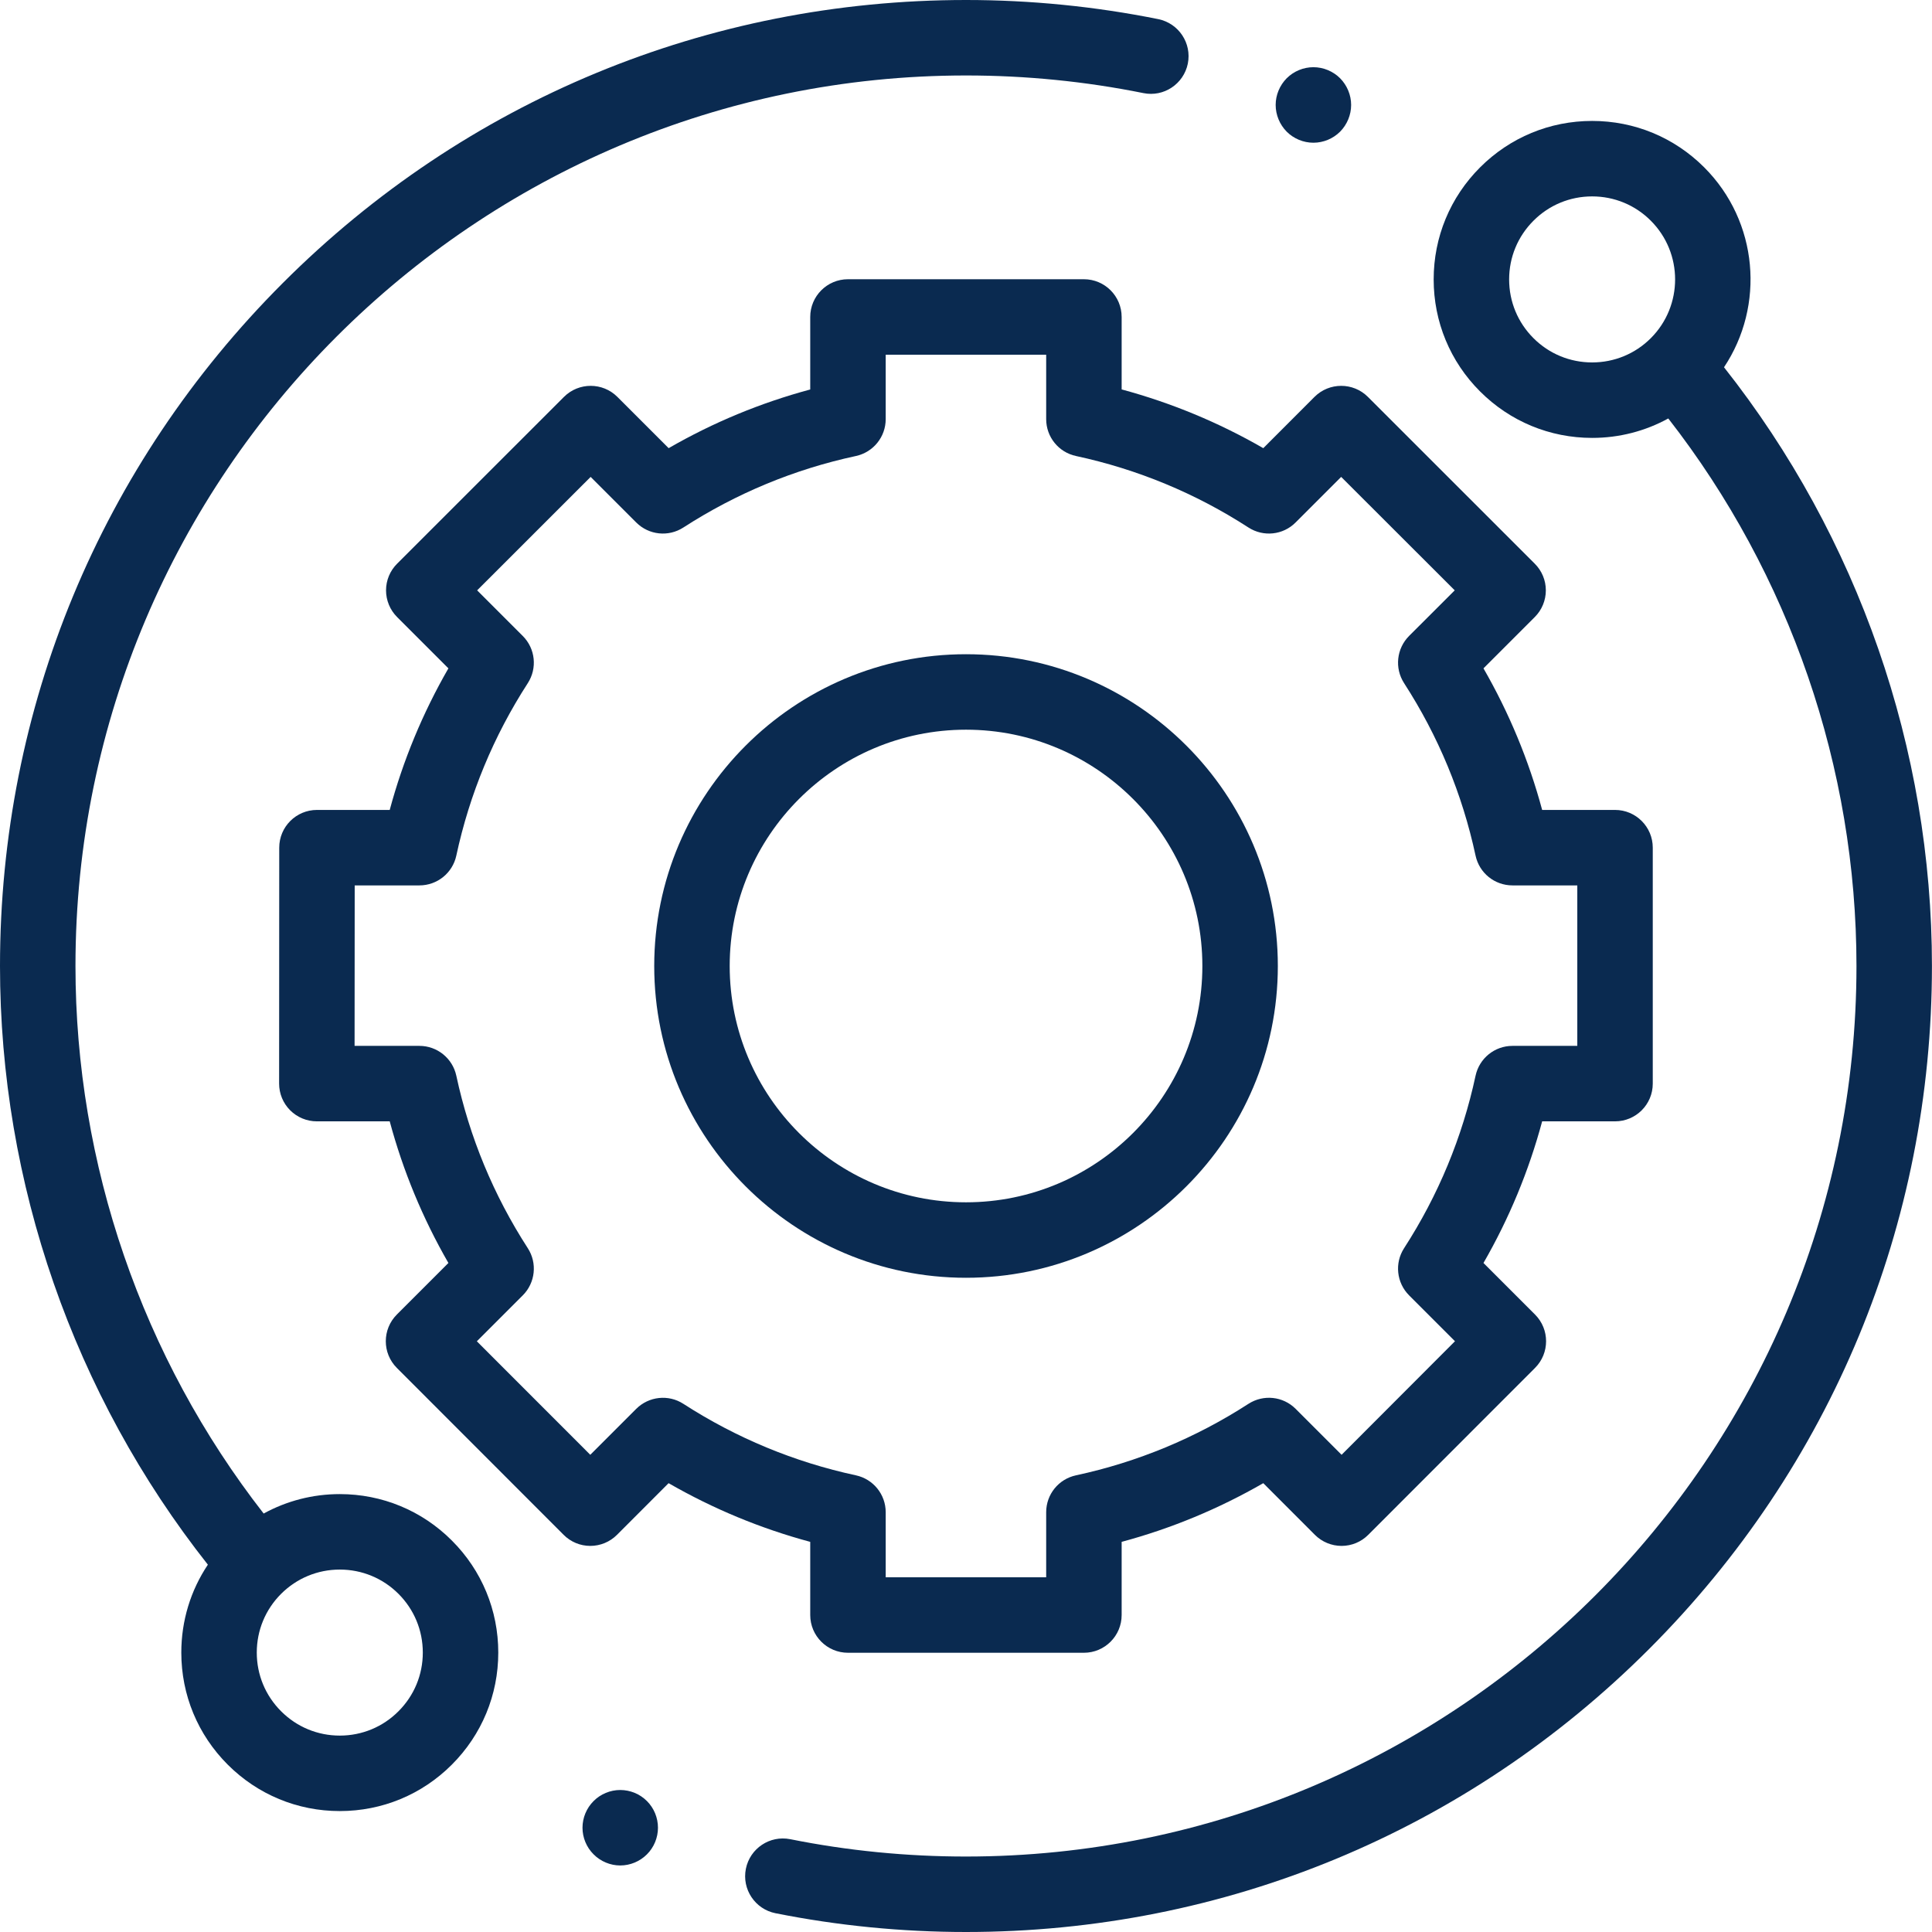
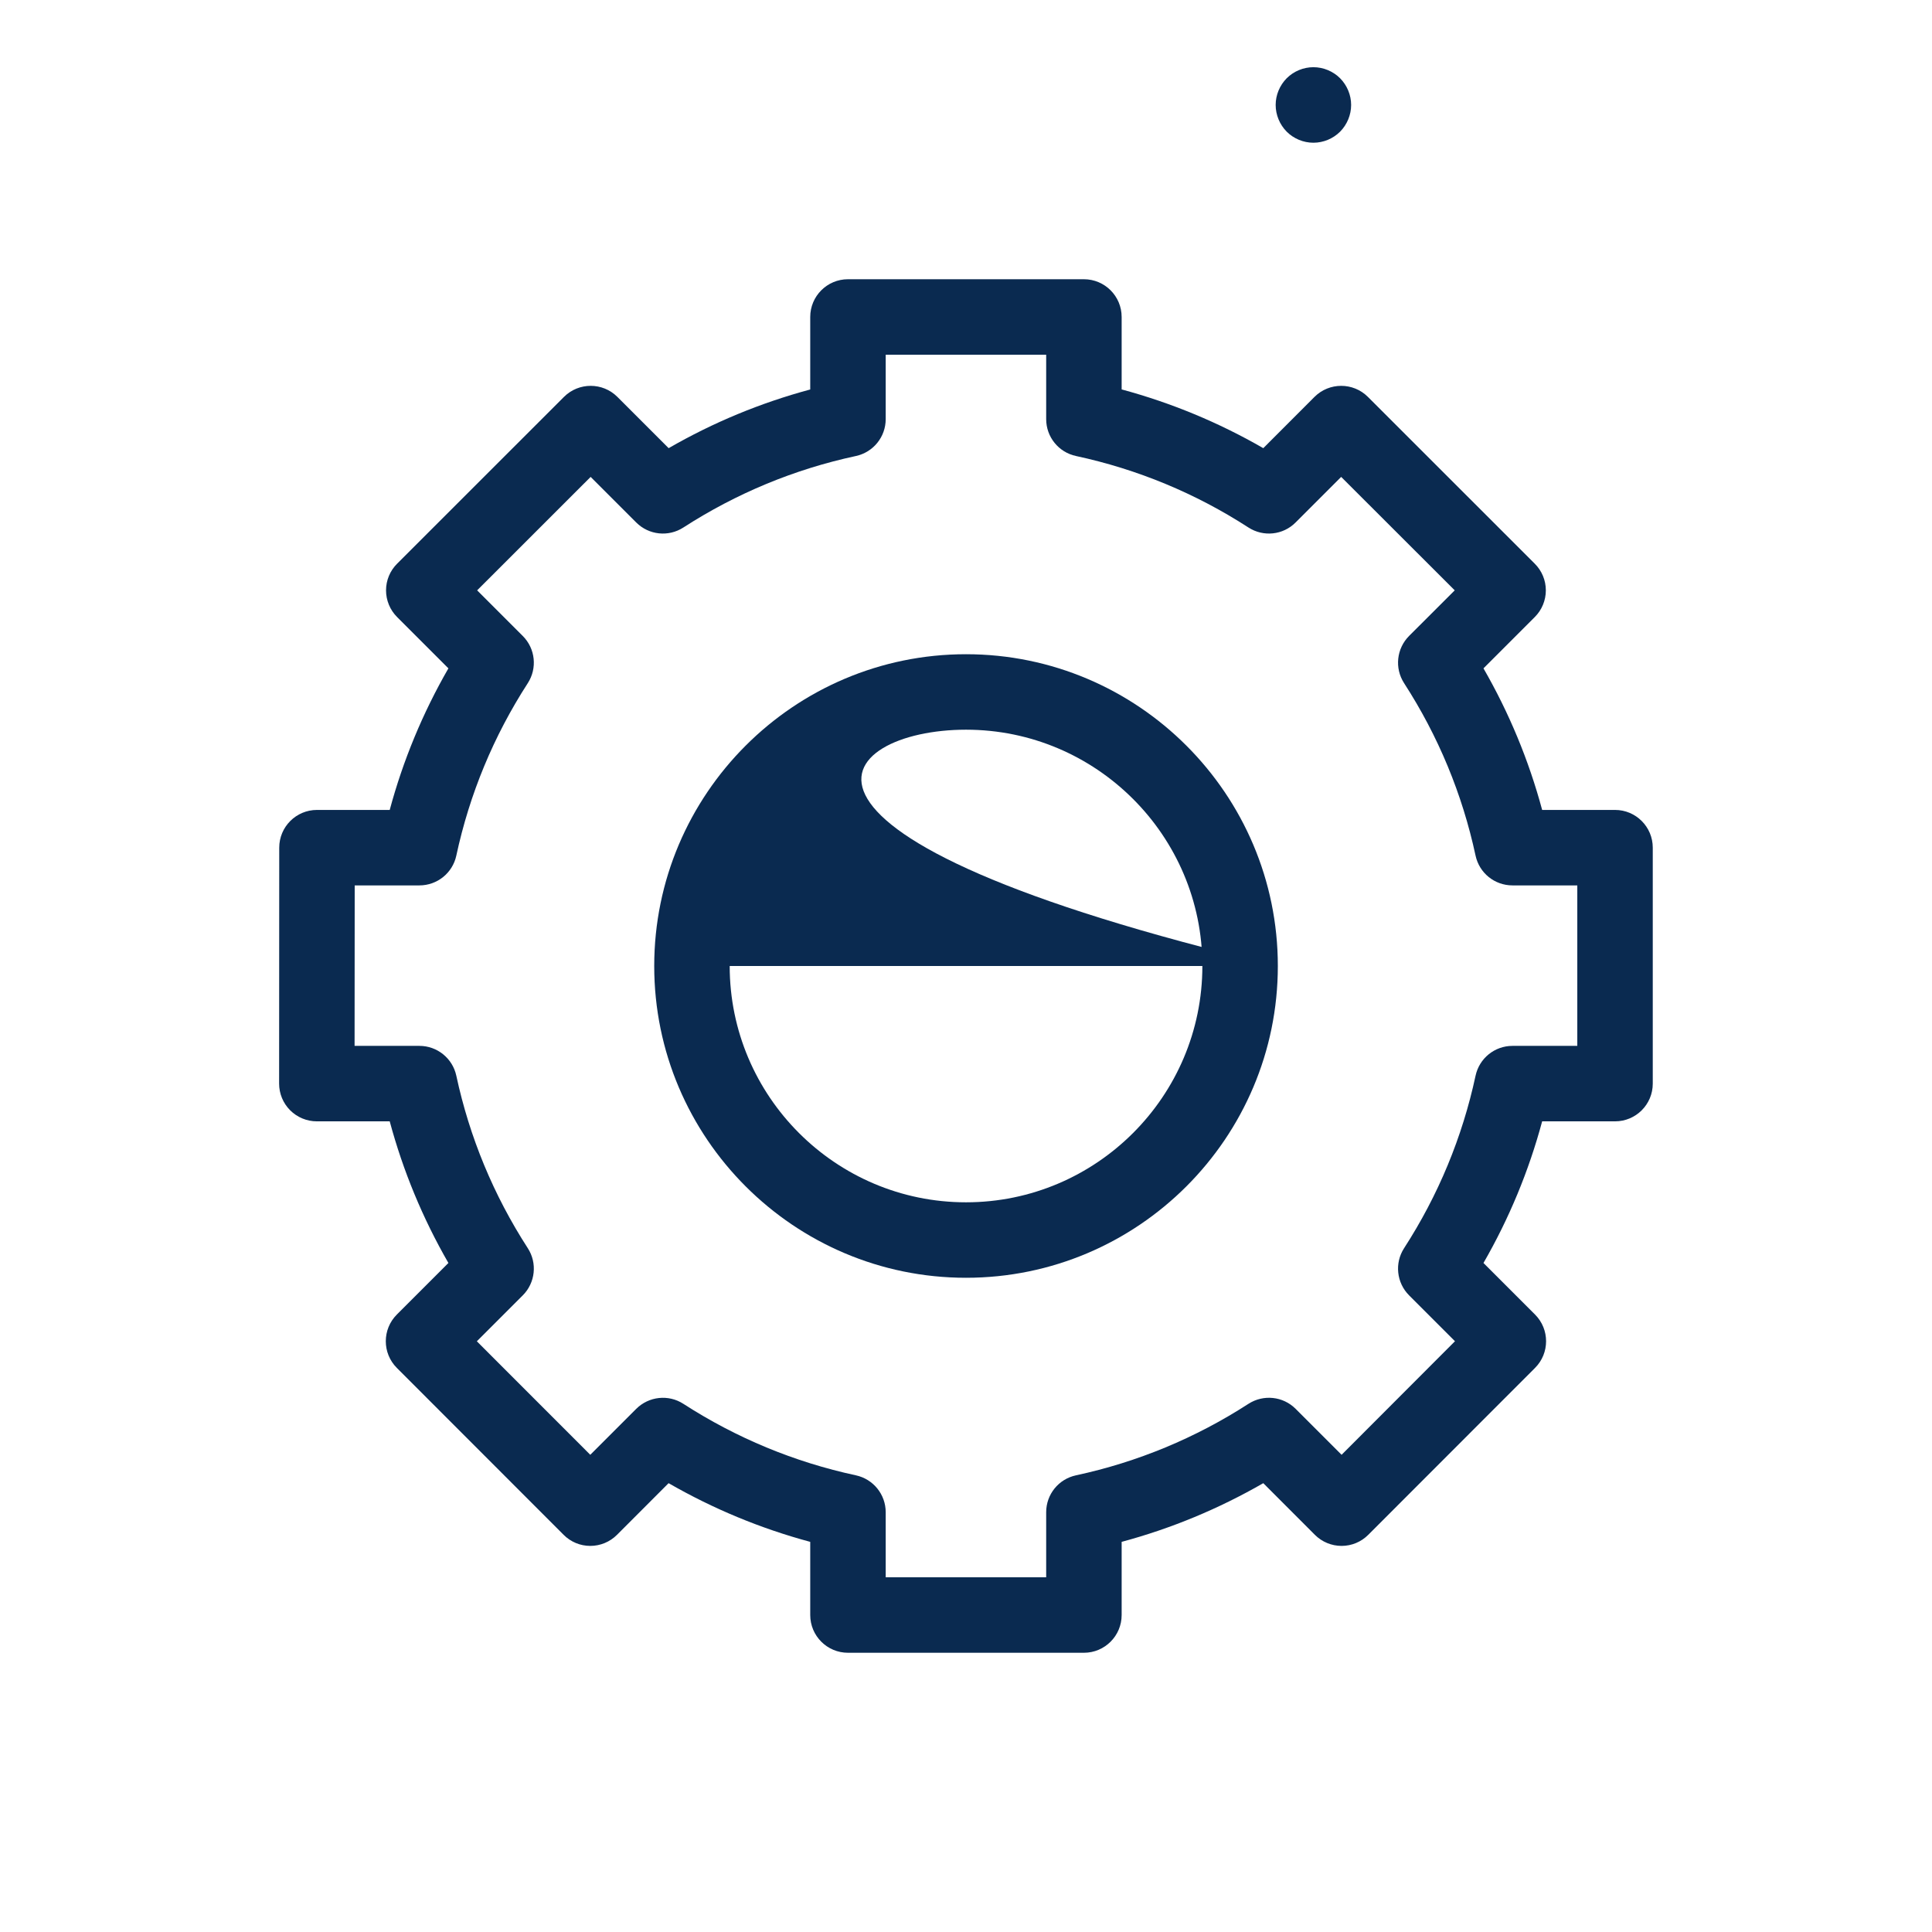
<svg xmlns="http://www.w3.org/2000/svg" width="32" height="32" viewBox="0 0 32 32" fill="none">
  <g clip-path="url(#clip0_742_2059)">
-     <path d="M5.628 24.747C5.18 24.747 4.75 24.859 4.367 25.069C2.355 22.488 1.25 19.283 1.25 16C1.25 7.867 7.867 1.25 16 1.25C16.989 1.25 17.977 1.348 18.938 1.542C19.275 1.611 19.605 1.392 19.674 1.054C19.742 0.715 19.523 0.386 19.185 0.317C18.143 0.107 17.072 0 16 0C11.726 0 7.708 1.664 4.686 4.686C1.664 7.708 0 11.726 0 16C0 19.595 1.221 23.103 3.443 25.916C3.157 26.343 3.003 26.846 3.003 27.372C3.003 28.073 3.276 28.732 3.772 29.228C4.268 29.724 4.927 29.997 5.628 29.997C6.329 29.997 6.989 29.724 7.484 29.228C7.98 28.732 8.253 28.073 8.253 27.372C8.253 26.671 7.98 26.011 7.484 25.516C6.989 25.02 6.329 24.747 5.628 24.747ZM6.6 28.344C6.341 28.604 5.995 28.747 5.628 28.747C5.261 28.747 4.916 28.604 4.656 28.344C4.396 28.084 4.253 27.739 4.253 27.372C4.253 27.004 4.396 26.659 4.656 26.399C4.916 26.14 5.261 25.997 5.628 25.997C5.995 25.997 6.341 26.14 6.6 26.399C6.86 26.659 7.003 27.004 7.003 27.372C7.003 27.739 6.86 28.084 6.6 28.344Z" fill="#0A2A50" />
-     <path d="M28.555 6.083C29.235 5.064 29.126 3.671 28.227 2.772C27.731 2.276 27.072 2.003 26.371 2.003C25.67 2.003 25.011 2.276 24.515 2.772C24.019 3.268 23.746 3.927 23.746 4.628C23.746 5.329 24.019 5.989 24.515 6.484C25.011 6.98 25.67 7.253 26.371 7.253C26.819 7.253 27.25 7.141 27.632 6.931C29.644 9.512 30.749 12.717 30.749 16C30.749 24.133 24.132 30.75 15.999 30.75C15.02 30.75 14.041 30.654 13.09 30.463C12.751 30.395 12.422 30.615 12.354 30.953C12.286 31.292 12.506 31.621 12.844 31.689C13.876 31.895 14.938 32 15.999 32C20.273 32 24.291 30.336 27.313 27.314C30.335 24.292 31.999 20.274 31.999 16C31.999 12.405 30.778 8.896 28.555 6.083ZM25.399 5.601C25.139 5.341 24.996 4.996 24.996 4.628C24.996 4.261 25.139 3.916 25.399 3.656C25.658 3.396 26.004 3.253 26.371 3.253C26.738 3.253 27.084 3.396 27.343 3.656C27.879 4.192 27.879 5.064 27.343 5.601C27.084 5.86 26.738 6.003 26.371 6.003C26.003 6.003 25.658 5.86 25.399 5.601Z" fill="#0A2A50" />
    <path d="M13.42 26.75C13.42 27.095 13.7 27.375 14.045 27.375H17.953C18.298 27.375 18.578 27.095 18.578 26.75V25.538C19.4 25.317 20.185 24.991 20.924 24.566L21.779 25.422C21.896 25.539 22.055 25.605 22.221 25.605C22.387 25.605 22.546 25.539 22.663 25.421L25.425 22.657C25.669 22.413 25.669 22.017 25.425 21.773L24.571 20.919C24.996 20.181 25.322 19.395 25.543 18.573H26.75C27.095 18.573 27.375 18.294 27.375 17.948V14.04C27.375 13.695 27.095 13.415 26.75 13.415H25.543C25.322 12.594 24.996 11.808 24.571 11.07L25.421 10.22C25.538 10.103 25.604 9.944 25.604 9.778C25.604 9.612 25.538 9.453 25.42 9.336L22.656 6.573C22.412 6.33 22.016 6.33 21.772 6.574L20.924 7.423C20.185 6.997 19.4 6.672 18.578 6.45V5.25C18.578 4.905 18.298 4.625 17.953 4.625H14.045C13.7 4.625 13.42 4.905 13.42 5.25V6.451C12.598 6.672 11.813 6.997 11.075 7.423L10.226 6.574C9.982 6.33 9.586 6.33 9.342 6.573L6.578 9.336C6.46 9.453 6.394 9.612 6.394 9.778C6.394 9.944 6.46 10.103 6.577 10.22L7.427 11.07C7.002 11.808 6.676 12.594 6.455 13.415H5.25C4.905 13.415 4.625 13.695 4.625 14.04L4.623 17.948C4.623 18.114 4.689 18.273 4.806 18.39C4.923 18.507 5.082 18.573 5.248 18.573H6.455C6.676 19.395 7.002 20.181 7.427 20.919L6.573 21.773C6.329 22.017 6.329 22.413 6.573 22.657L9.335 25.421C9.452 25.539 9.611 25.605 9.777 25.605H9.777C9.943 25.605 10.102 25.539 10.219 25.422L11.074 24.566C11.813 24.991 12.598 25.317 13.42 25.538V26.75ZM11.319 23.252C11.072 23.092 10.747 23.127 10.538 23.335L9.777 24.096L7.898 22.216L8.659 21.455C8.867 21.247 8.902 20.921 8.742 20.674C8.175 19.797 7.777 18.836 7.558 17.817C7.496 17.529 7.241 17.323 6.947 17.323H5.873L5.875 14.665H6.947C7.241 14.665 7.496 14.46 7.558 14.172C7.777 13.153 8.175 12.192 8.742 11.315C8.902 11.067 8.867 10.742 8.659 10.534L7.903 9.778L9.783 7.899L10.538 8.654C10.747 8.863 11.072 8.897 11.319 8.737C12.196 8.171 13.157 7.772 14.176 7.553C14.464 7.491 14.67 7.237 14.67 6.942V5.875H17.328V6.942C17.328 7.237 17.533 7.491 17.822 7.553C18.84 7.772 19.802 8.17 20.678 8.737C20.926 8.897 21.251 8.863 21.459 8.654L22.214 7.899L24.095 9.778L23.339 10.533C23.131 10.742 23.096 11.067 23.256 11.315C23.823 12.192 24.221 13.153 24.44 14.172C24.502 14.46 24.756 14.665 25.051 14.665H26.125V17.323H25.051C24.756 17.323 24.502 17.529 24.44 17.817C24.221 18.836 23.823 19.797 23.256 20.674C23.096 20.921 23.131 21.247 23.339 21.455L24.099 22.215L22.221 24.096L21.46 23.335C21.251 23.126 20.926 23.092 20.678 23.252C19.802 23.818 18.84 24.217 17.822 24.436C17.533 24.498 17.328 24.752 17.328 25.047V26.125H14.67V25.047C14.67 24.752 14.464 24.498 14.176 24.436C13.158 24.217 12.196 23.818 11.319 23.252Z" fill="#0A2A50" />
-     <path d="M21.165 16C21.165 13.152 18.848 10.836 16 10.836C13.153 10.836 10.836 13.152 10.836 16C10.836 18.848 13.153 21.164 16 21.164C18.848 21.164 21.165 18.848 21.165 16ZM12.086 16C12.086 13.842 13.842 12.086 16 12.086C18.159 12.086 19.915 13.842 19.915 16C19.915 18.158 18.159 19.914 16 19.914C13.842 19.914 12.086 18.158 12.086 16Z" fill="#0A2A50" />
+     <path d="M21.165 16C21.165 13.152 18.848 10.836 16 10.836C13.153 10.836 10.836 13.152 10.836 16C10.836 18.848 13.153 21.164 16 21.164C18.848 21.164 21.165 18.848 21.165 16ZC12.086 13.842 13.842 12.086 16 12.086C18.159 12.086 19.915 13.842 19.915 16C19.915 18.158 18.159 19.914 16 19.914C13.842 19.914 12.086 18.158 12.086 16Z" fill="#0A2A50" />
    <path d="M21.754 2.364C21.919 2.364 22.08 2.297 22.196 2.181C22.312 2.064 22.379 1.903 22.379 1.738C22.379 1.574 22.312 1.413 22.196 1.296C22.08 1.18 21.919 1.113 21.754 1.113C21.589 1.113 21.428 1.18 21.312 1.296C21.196 1.413 21.129 1.574 21.129 1.738C21.129 1.903 21.196 2.064 21.312 2.181C21.428 2.297 21.589 2.364 21.754 2.364Z" fill="#0A2A50" />
-     <path d="M10.273 29.648C10.109 29.648 9.948 29.714 9.832 29.831C9.715 29.947 9.648 30.108 9.648 30.273C9.648 30.438 9.715 30.598 9.832 30.714C9.948 30.831 10.109 30.898 10.273 30.898C10.438 30.898 10.599 30.831 10.715 30.714C10.832 30.598 10.898 30.437 10.898 30.273C10.898 30.108 10.832 29.947 10.715 29.831C10.599 29.714 10.438 29.648 10.273 29.648Z" fill="#0A2A50" />
  </g>
  <defs>
    <clipPath id="clip0_742_2059">
      <rect width="32" height="32" fill="white" />
    </clipPath>
  </defs>
</svg>